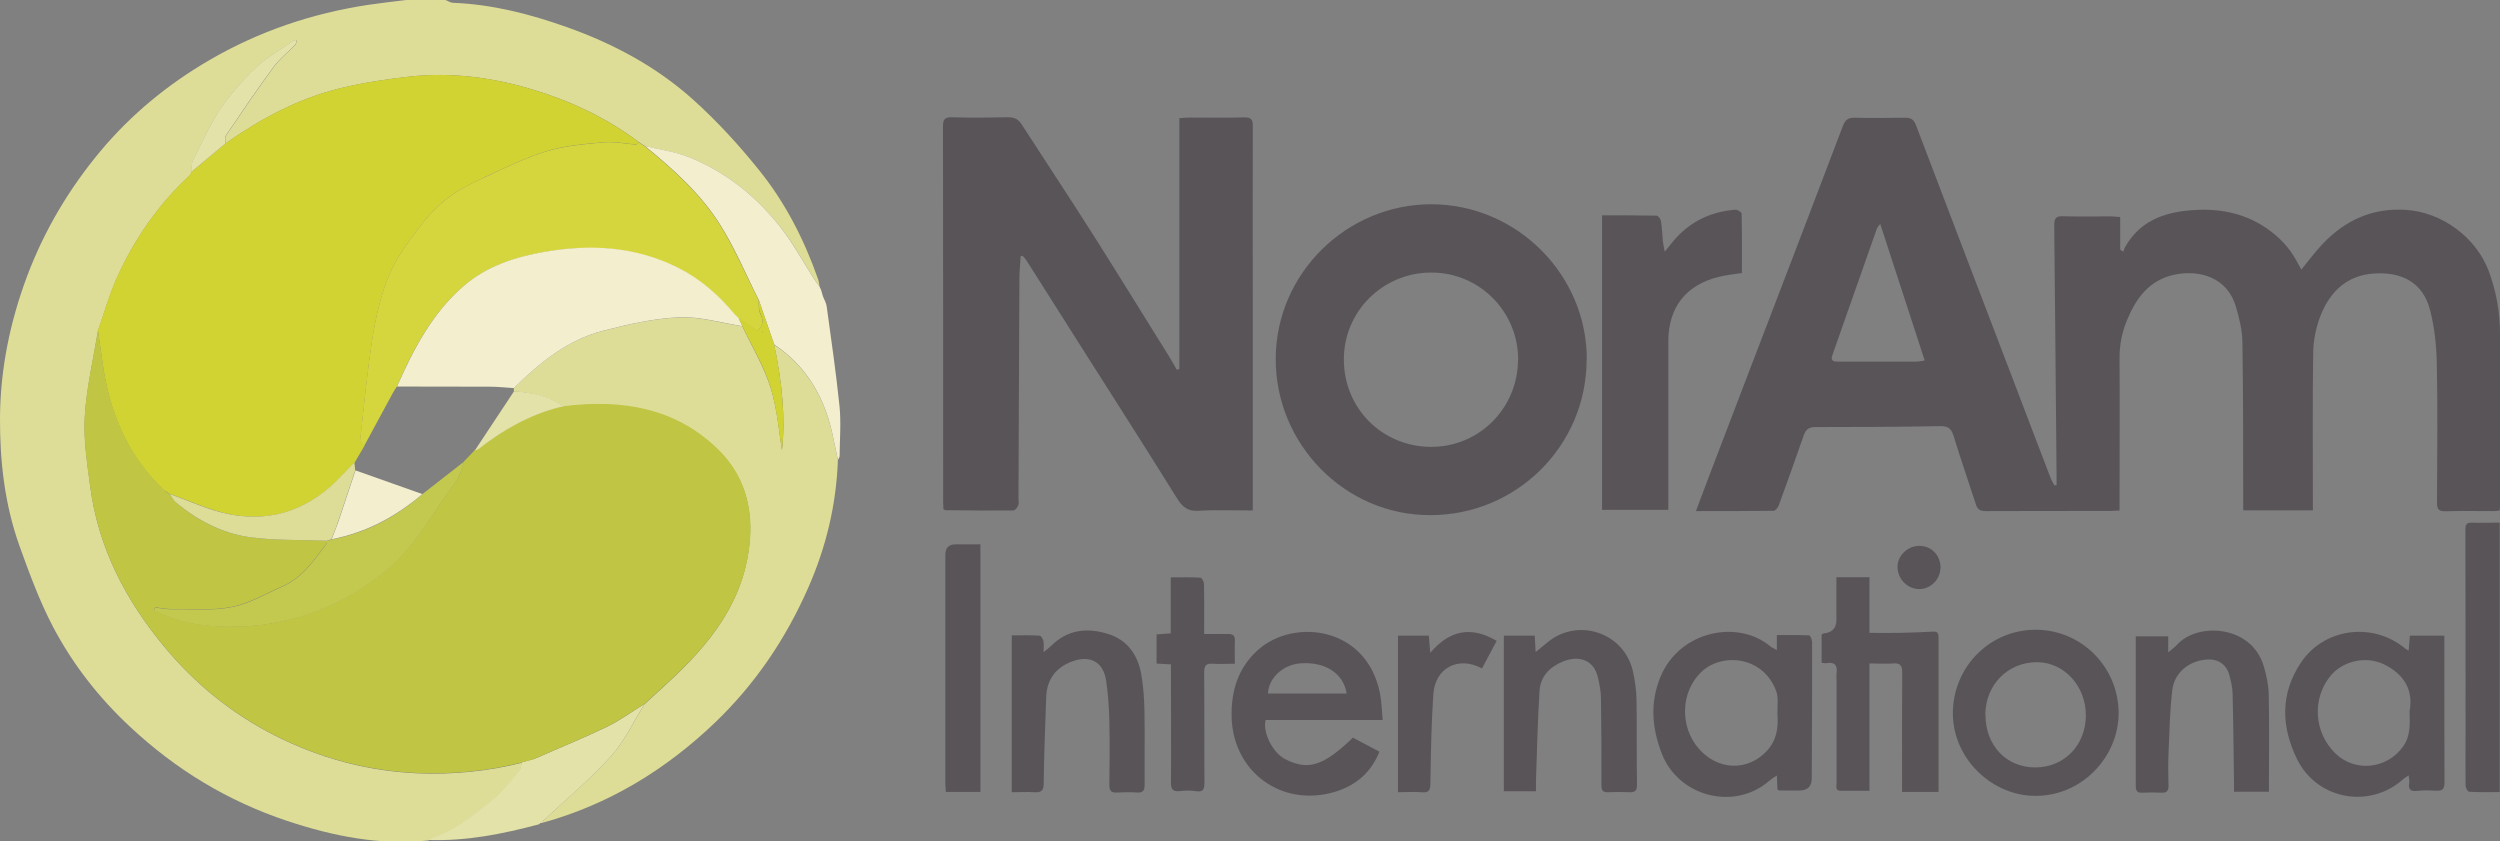
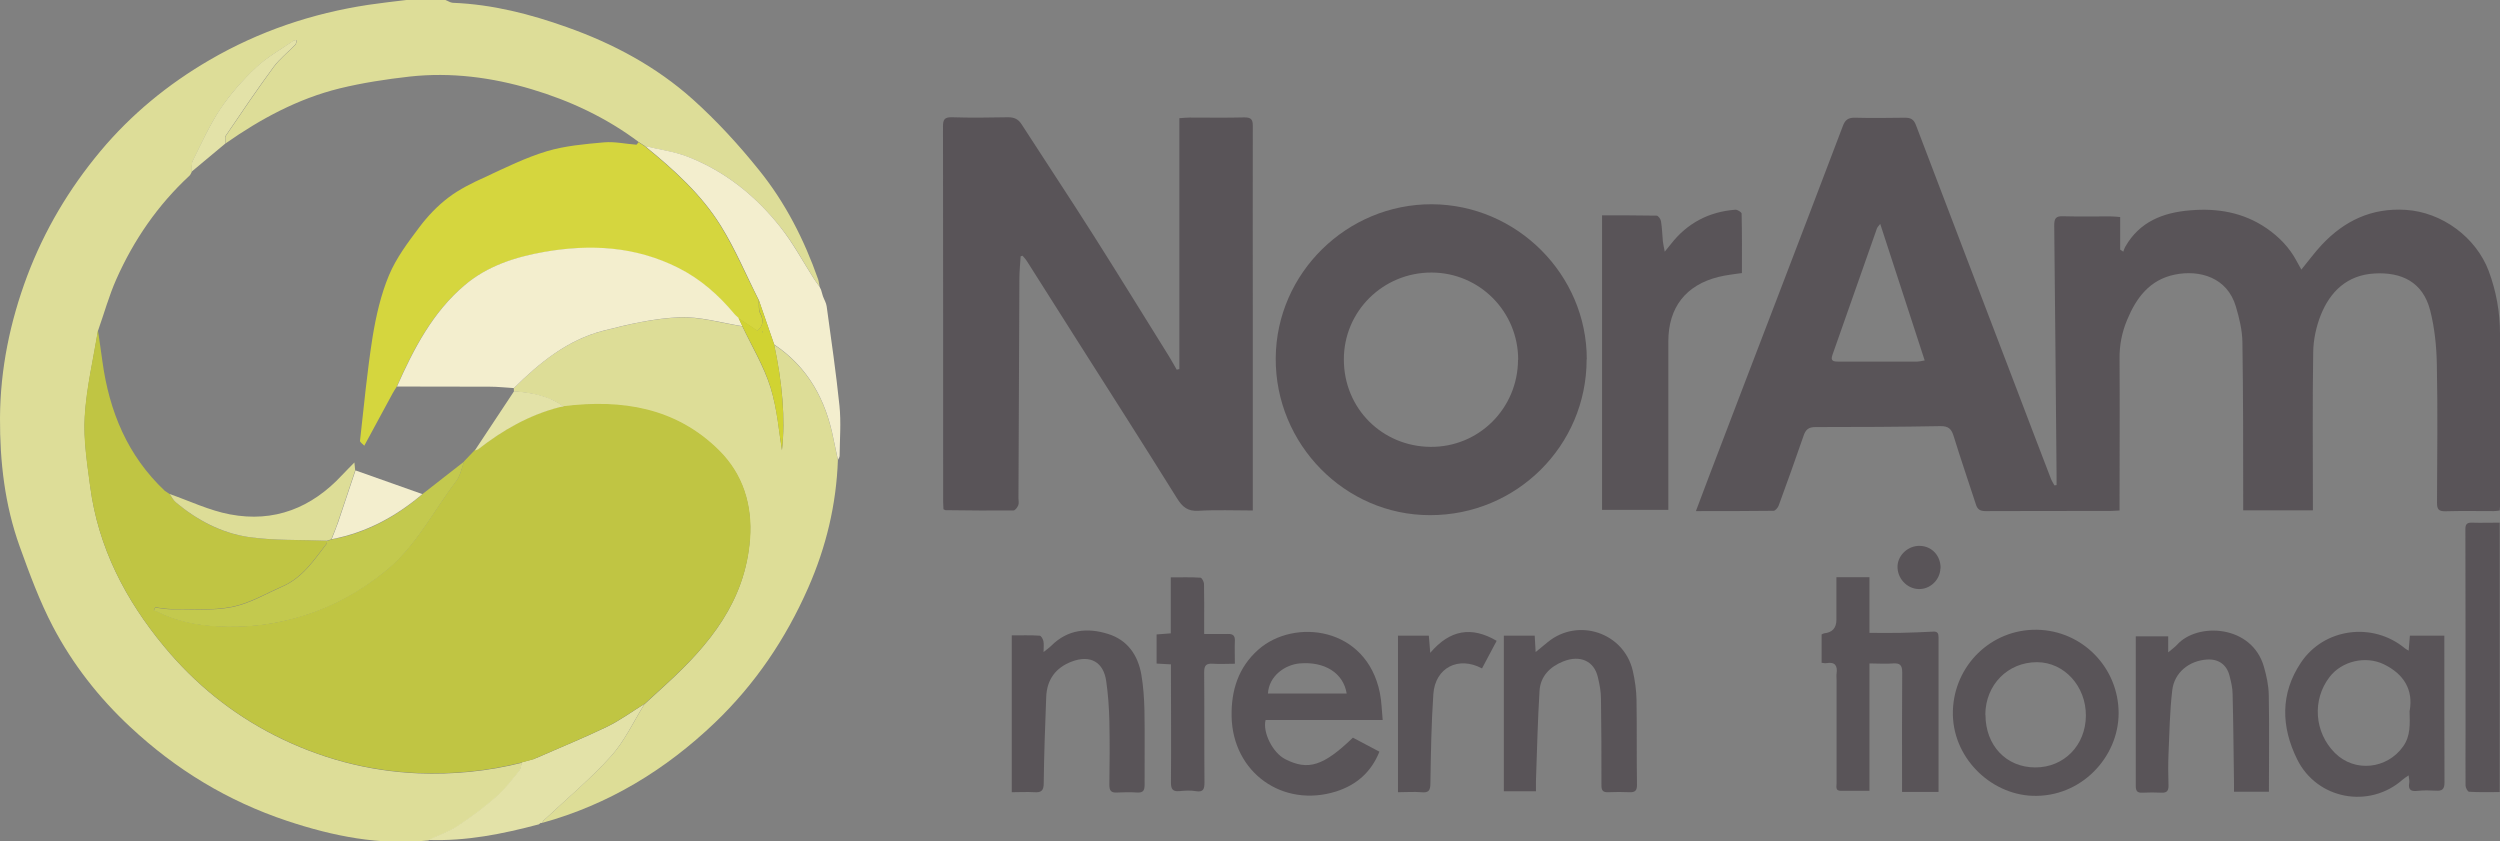
<svg xmlns="http://www.w3.org/2000/svg" id="a" viewBox="0 0 1603.4 539.7">
  <rect x="0" y="0" width="1603.4" height="539.7" fill="#808080" stroke="none" />
  <defs>
    <style>.b{fill:#f3eece;}.b,.c,.d,.e,.f,.g,.h,.i,.j{stroke-width:0px;}.c{fill:#595458;}.d{fill:#c3c94e;}.e{fill:#d1d332;}.f{fill:#dddd98;}.g{fill:#dddd97;}.h{fill:#d5d63e;}.i{fill:#c0c543;}.j{fill:#e3e2a8;}</style>
  </defs>
  <path class="c" d="m1087.8,327.5c3-7.8,5.6-14.9,8.3-22,14.4-37.7,28.8-75.5,43.3-113.2,14.2-37.1,28.4-74.2,42.5-111.4,1.5-4.1,3.5-5.5,7.9-5.4,10.7.3,21.3.1,32,0,3.6,0,5.6,1,7,4.7,21.5,56.7,43.3,113.4,64.9,170.1,7.2,18.9,14.4,37.9,21.7,56.8.6,1.5,1.5,2.8,2.2,4.2l1.4-.2c0-1.9,0-3.7,0-5.6-.5-53.6-.9-107.3-1.5-160.9,0-4.6,1.1-6.1,5.8-5.9,10.2.3,20.3,0,30.5.1,1.8,0,3.6.2,6,.4v20.9l2,1.3c.4-1.1.7-2.2,1.3-3.2,9.2-16.1,24.3-21.9,41.6-23.3,17.5-1.5,34.1,1.3,49,11.5,8.1,5.6,14.7,12.4,19.3,21.1.9,1.7,1.9,3.4,3,5.4,4.6-5.6,8.6-11.1,13.2-16,14.5-15.4,32-23.7,53.8-22.3,23.2,1.5,45,17.5,53.2,39.3,4.8,13,7.2,26.3,7.2,40.1.1,37,0,74,0,111,0,.7-.1,1.3-.2,2.4-1.3.2-2.5.4-3.8.4-10.3,0-20.7-.2-31,.1-4.3.1-5.4-1.3-5.4-5.4.1-29.5.5-59-.1-88.5-.2-11.7-1.4-23.7-4.3-35-4.7-18.2-18.4-24.6-35.7-23.6-17.5,1-28.4,11.5-34.5,26.8-2.9,7.4-4.7,15.7-4.8,23.7-.5,31.8-.2,63.7-.2,95.5,0,1.8,0,3.6,0,5.9h-44.7c0-2.5,0-4.7,0-6.8,0-33.7,0-67.3-.5-101-.1-7.7-2-15.5-4.2-22.9-5.5-18.7-23.2-23.7-39.1-20.5-16.2,3.3-24.8,14.9-30.7,29.2-3.3,7.9-4.9,16.1-4.8,24.8.2,30.3,0,60.7,0,91,0,2,0,3.9,0,6.3-2.4.1-4.4.3-6.3.3-26.5,0-53,0-79.5.1-3.7,0-5.4-1.1-6.4-4.5-4.7-14.5-9.7-29-14.2-43.6-1.4-4.6-3.3-6.5-8.6-6.4-26.6.5-53.3.6-80,.6-4.5,0-6.3,1.6-7.7,5.7-5.1,14.9-10.5,29.8-15.9,44.6-.5,1.4-2.2,3.4-3.3,3.4-16.3.2-32.6.2-49.7.2Zm146.6-96.4c-9.5-29.2-18.8-57.8-28.5-87.5-1.4,1.8-1.8,2.2-2,2.6-9.5,27.1-19,54.2-28.6,81.3-1.3,3.6,0,4.4,3.4,4.4,17,0,34,0,51,0,1.1,0,2.3-.3,4.6-.7Z" />
  <path class="c" d="m756.4,236.8V75.8c2.8-.2,4.8-.4,6.7-.4,11.7,0,23.3.2,35-.1,4.1,0,5.4,1.1,5.4,5.3-.1,39.8,0,79.7,0,119.5v127.3c-12,0-23.5-.5-34.9.2-6.9.4-10.3-2.5-13.7-8-21.2-34-42.7-67.7-64.2-101.5-10.7-16.8-21.3-33.7-32-50.5-.8-1.3-1.9-2.4-2.9-3.6-.4.1-.8.3-1.2.4-.3,4.9-.8,9.7-.8,14.6-.2,46.8-.4,93.6-.6,140.5,0,1.5.4,3.2-.1,4.5-.6,1.4-2,3.4-3.1,3.4-14.5.1-29,0-43.5-.2-.3,0-.6-.2-1.4-.6,0-1.5-.2-3.3-.2-5,0-80.2,0-160.3-.1-240.5,0-4.5,1-6,5.8-5.9,12,.4,24,.2,36,0,3.9,0,6.5,1.2,8.6,4.5,15.4,23.9,31.1,47.5,46.3,71.5,16.3,25.7,32.2,51.6,48.3,77.4,1.7,2.8,3.3,5.7,4.9,8.5.6-.1,1.1-.3,1.7-.4Z" />
  <path class="c" d="m1017.6,230.5c0,55.4-45,100-100.5,99.9-54.5,0-99.3-45.5-98.9-100.8.4-54.5,45.7-98.8,100.2-98.6,54.5.3,99.3,45.1,99.3,99.4Zm-43.9.2c0-30.8-24.7-55.8-55.5-55.9-31.1-.1-56.4,24.8-56.3,55.8,0,31.4,24.6,55.7,55.5,56,31.1.3,56.1-24.7,56.2-55.9Z" />
  <path class="c" d="m1070,327h-42.5v-188.9c11.4,0,23.2,0,35,.2,1,0,2.6,2.2,2.8,3.6.7,4.3.8,8.6,1.2,12.9.2,1.7.6,3.4,1.2,6.6,2-2.4,3-3.6,3.9-4.8,10.5-13.5,24.4-20.8,41.4-22.1,1.3-.1,4,1.6,4,2.5.3,12.6.2,25.3.2,38.1-5.2.8-10.2,1.3-15,2.5-21,5.2-32.2,19.6-32.2,41.4,0,34.2,0,68.3,0,102.5v5.6Z" />
  <path class="c" d="m1544.8,417.4c.3-3.6.5-6.5.8-9.7h22.1c0,2.1,0,3.9,0,5.7,0,29.5,0,59,.1,88.4,0,4.3-1.4,5.6-5.5,5.3-3.8-.2-7.7-.3-11.5.1-4.2.5-6.5-.3-5.6-5.2.2-1.2-.2-2.6-.4-4.7-1.6,1.1-2.8,1.8-3.8,2.7-21.5,19-55,12.7-67.7-13-10.3-20.9-10.9-42.1,2.4-62,14.8-22.2,46.1-26.3,66.7-9.2.5.4,1.1.7,2.4,1.5Zm.7,38.3c2.3-13.1-3.6-23.4-16.7-29.7-11.7-5.6-26.9-2-34.7,8.2-11.3,14.6-9.8,35.5,3.4,48.7,12.7,12.7,33.5,10.4,43.8-4.2,4.8-6.8,4.3-14.1,4.1-22.9Z" />
-   <path class="c" d="m1140,506.4c-.1-2.7-.2-5.4-.4-9-2,1.3-3.5,2.2-4.8,3.3-22.4,19.7-58.7,10.2-69.2-17.9-6.2-16.4-7.4-32.6-.5-49,12.2-29.1,49.4-36.8,70.4-19.2.9.8,2.2,1.2,4.1,2.3v-9.6c7.2,0,14-.1,20.7.2.7,0,1.9,2.8,1.9,4.2,0,29.1,0,58.3-.2,87.4q0,8-8.2,7.9c-4.2,0-8.3,0-12.5,0-.3,0-.6-.3-1.4-.6Zm0-49.1c-.2-4.8.8-10.1-.9-14.3-8.7-22.7-35.3-24.5-48.3-11.7-13,12.9-13.4,34.7-1.5,48.6,12.2,14.2,31.3,15,43.7,1.9,6.7-7.1,7.7-15.5,6.9-24.6Z" />
  <path class="c" d="m1243.2,507.9h-23.3c0-2.1,0-3.8,0-5.6,0-23.7-.1-47.3.1-71,0-4.7-1.4-6.1-5.9-5.8-4.8.4-9.6,0-15.1,0v81.7c-6.5,0-12.5,0-18.4,0-3.6,0-2.7-2.7-2.7-4.7,0-22.2,0-44.3,0-66.5,0-1.3-.2-2.7,0-4,.7-5-.9-7.6-6.4-6.7-.9.2-1.9-.1-3.2-.2v-18.2c.5-.2,1-.6,1.6-.7q7.9-.8,7.9-8.7c0-9,0-17.9,0-27.3h21.2v35.7c6.9,0,13.2.1,19.5,0,7.1-.2,14.3-.4,21.4-.8,2.8-.2,3.4,1.2,3.4,3.6,0,32.8,0,65.6,0,99Z" />
  <path class="c" d="m886.9,461.8h-75.2c-2,7.7,4.4,20.9,12.6,25.1,14.7,7.5,24.5,4.4,43.4-13.8,5.5,2.9,11.1,5.9,17,9-5.3,13.2-14.7,21.3-27.7,25.5-34.3,10.8-66.4-12.1-67.1-48.1-.3-16.7,4.3-31.5,17.2-42.9,22.9-20.2,69.3-14.8,77.9,27.8,1.1,5.5,1.2,11.1,1.8,17.4Zm-23.2-17c-2.1-13.2-14.2-20.7-30.2-19.3-9,.8-19.6,7.7-20.3,19.3h50.4Z" />
  <path class="c" d="m1306.3,403.9c29.3.4,52.5,24.4,52.5,53.5,0,28.3-24.2,54.2-55.3,53-27.2-1-51.8-25-51-54.4.8-29.2,24.5-52.5,53.8-52.1Zm-32.9,54.5c0,19.7,13.3,33.8,32,33.8,18.4,0,32.3-14.2,32.4-33.2.1-18.9-13.9-34.3-31.4-34.3-18.7,0-33,14.5-33.1,33.7Z" />
  <path class="c" d="m1390.6,407.9v10.5c2.5-2.1,4.2-3.3,5.6-4.8,13.1-14.7,48.2-12.9,55.8,14.1,1.7,5.9,3,12,3.1,18.1.4,20.5.1,40.9.1,62h-22.4c0-1.9,0-3.9,0-5.8-.3-19-.4-38-.9-56.9,0-3.9-1-7.9-2-11.8-1.8-7.1-7.2-10.8-14.4-10.3-11.4.7-21,8.3-22.3,19.7-1.6,13.5-1.8,27.2-2.4,40.8-.3,6.8-.2,13.7,0,20.5,0,3.2-1.1,4.5-4.3,4.4-4.2-.2-8.3-.2-12.5,0-3.4.2-4.2-1.3-4.2-4.4,0-19,0-38,0-57,0-12.8,0-25.6,0-38.9h20.8Z" />
  <path class="c" d="m648.9,508.1v-100.6c6.1,0,12-.2,17.9.2.9,0,2.1,2.1,2.4,3.5.4,1.9.1,3.9.1,7,2.1-1.7,3.6-2.7,4.9-4,10.5-10.5,23.2-11.8,36.5-7.6,12.5,3.9,19.1,13.6,21.3,26,1.3,7.5,1.8,15.2,2,22.8.3,16,0,32,.1,48,0,3.7-1,5.1-4.8,4.9-4.3-.3-8.7-.2-13,0-3.8.2-4.8-1.3-4.8-5,.2-13.7.3-27.3,0-41-.2-8.5-.8-16.9-2-25.3-1.7-12.4-10.2-17.2-22.1-12.7-10.4,3.9-16,11.7-16.4,22.7-.7,18.4-1.4,36.9-1.6,55.3,0,4.7-1.5,6.1-5.9,5.8-4.8-.3-9.6,0-14.8,0Z" />
  <path class="c" d="m964.5,407.7h19.8c.2,3.3.4,6.4.6,10.5,2.9-2.4,5.3-4.4,7.8-6.4,19.5-15.9,48.8-6,54.5,18.4,1.4,6.1,2.3,12.5,2.4,18.7.3,18.2,0,36.3.3,54.5,0,3.5-1.1,4.8-4.6,4.7-4.7-.2-9.3-.2-14,0-3.4.1-4.2-1.3-4.2-4.5,0-18.5,0-37-.3-55.5,0-4.6-.9-9.3-2-13.8-2.4-10.4-11.4-14.4-22.2-10.1-8.5,3.4-14.6,9.5-15.2,18.8-1.2,19.3-1.6,38.6-2.3,57.8,0,2.1,0,4.3,0,6.7h-20.6v-100Z" />
  <path class="c" d="m1603.2,335.3v172.7c-6.7,0-13.2.2-19.6-.2-.9,0-2.3-2.6-2.3-3.9-.1-11.3,0-22.7,0-34,0-43.5,0-87-.1-130.5,0-2.9.8-4.2,3.9-4.2,6,.2,11.9,0,18.1,0Z" />
-   <path class="c" d="m628.8,349.1v158.8h-22.2c0-1.8-.3-3.4-.3-5,0-49,0-98,0-147q0-6.8,6.7-6.8c5.1,0,10.2,0,15.7,0Z" />
  <path class="c" d="m792,425.7c-5.1,0-9.6.3-14,0-4.3-.3-5.7.9-5.7,5.5.2,23.5,0,47,.2,70.5,0,4.3-.6,6.6-5.7,5.7-3.4-.6-7-.3-10.5,0-4.3.4-5.3-1.5-5.3-5.5.2-23.2,0-46.3,0-69.5v-6.3c-3.3-.2-6-.3-9.2-.5v-18.7c2.9-.2,5.7-.4,9.1-.7v-35.9c6.8,0,12.9-.2,19,.2.9,0,2.2,2.5,2.3,3.9.2,8.7.1,17.3.1,26,0,1.8,0,3.6,0,6.2,5.4,0,10.4.1,15.3,0,3.3-.1,4.5,1.2,4.4,4.4-.2,4.8,0,9.6,0,14.9Z" />
  <path class="c" d="m896.6,508.1v-100.4h19.8c.3,3.2.5,6.2.9,11,12.6-14.8,26.4-17.2,42.6-7.7-3.2,6-6.3,11.8-9.4,17.7-15.1-8.1-30-.5-31.2,16.4-1.3,19.1-1.6,38.2-1.9,57.3,0,4.7-1.2,6.2-5.9,5.7-4.8-.4-9.6,0-14.9,0Z" />
  <path class="c" d="m1244.5,364.5c-.2,7.4-6.6,13.5-13.9,13.3-7.7-.2-13.9-7-13.6-14.8.3-7.1,7-13.2,14.4-12.9,7.7.2,13.4,6.4,13.2,14.5Z" />
  <path class="f" d="m285.7,0c1.6.6,3.1,1.7,4.7,1.8,25.4,1,49.6,7.2,73.4,15.7,29.6,10.5,57,25.2,80.4,46.1,15.5,13.9,29.7,29.4,42.7,45.6,16.8,20.8,28.9,44.6,37.8,69.9.5,1.5.6,3.2,1,4.8-1.1-1.6-2.3-3.1-3.4-4.7-7.1-11.1-13.3-22.9-21.5-33.2-15.9-20.1-35.5-36.1-59.6-45.4-8.7-3.4-18.3-4.6-27.4-6.8-1.4-.9-2.8-1.8-4.1-2.7-20.8-15.6-44-26.5-68.8-33.9-25.5-7.6-51.6-11-78.1-8.1-15.1,1.7-30.2,4-45,7.6-26.7,6.6-50.6,19.5-73,35.2,0-1.6-.7-3.6,0-4.7,10.1-14.9,20.2-29.8,30.9-44.4,3.9-5.2,9.2-9.4,13.8-14.1.6-.7.6-2,.8-3-.7.2-1.6,0-2.1.5-8.1,5.6-16.9,10.5-24,17.2-8.5,8-16.4,16.9-22.8,26.5-7,10.4-12.1,22-17.7,33.2-1,2-.5,4.7-.7,7.1-.5.8-.8,1.9-1.5,2.5-20.3,18.8-35.7,41.2-46.9,66.4-4.7,10.6-7.8,21.9-11.7,32.9-3,18.4-7.4,36.7-8.5,55.2-.9,14.9,1.6,30.1,3.5,45,5.1,39,22.6,72.6,47.4,102.5,19.7,23.8,43.2,42.9,70.9,57,29,14.7,59.6,22.9,92,24.3,22.5.9,44.7-1.3,66.6-6.8-.6,1.8-.7,4-1.8,5.4-4.5,5.6-8.8,11.5-14.1,16.1-7.9,6.9-16.3,13.3-25.1,19.1-5.8,3.8-12.7,6.2-19.1,9.2-31.2,3.3-61-2.7-90.5-12.5-38.1-12.7-71.4-32.9-100.7-60.3-20.1-18.7-36.8-40.1-49.5-64.2-8.6-16.4-15.1-34.1-21.4-51.6C3,323.7-.1,296,0,268c.2-31.3,6.4-61.5,17.4-90.9,11.1-29.5,26.9-56,46.9-80,19.8-23.7,43.3-43,70.1-58.6,31.8-18.5,65.7-29.9,101.8-35.4,8.1-1.2,16.2-2.1,24.4-3.1,8.3,0,16.7,0,25,0Z" />
  <path class="g" d="m537.4,294.9c-1,28.6-7.5,55.9-19.1,82.2-14.4,32.7-34,61.7-59.8,86.4-31.7,30.3-68.3,52.6-110.9,64.3.5-.6.8-1.3,1.4-1.9,14.4-13.6,29.7-26.3,42.9-40.9,8.7-9.7,14.4-22.1,21.4-33.3,4.7-4.3,9.5-8.7,14.2-13,27.6-25.3,50.4-53.1,53.4-92.7,1.7-22.1-4.5-41.6-19.9-56.8-27.6-27.4-62.3-32.8-99.5-28.3-9.5-7-20.5-8.9-31.9-9.9,0-.7,0-1.3-.1-2,16.5-16.3,34.3-30.9,57.3-36.8,15.9-4.1,32.3-7.9,48.7-8.6,13.4-.6,27.1,3.6,40.6,5.7,6.2,13.1,13.8,25.7,18.1,39.3,4.4,14.1,5.5,29.2,7.3,40.2,2.4-20.3.1-44.1-5-67.7,21.8,14.5,33.2,35.6,38.1,60.8.9,4.4,1.9,8.8,2.8,13.2Z" />
  <path class="b" d="m537.4,294.9c-.9-4.4-1.9-8.8-2.8-13.2-4.9-25.2-16.3-46.2-38.1-60.8-3.3-9.5-6.6-19-9.8-28.4-8.1-16-15-32.7-24.5-47.9-12.5-20.1-30.2-36-48.5-50.9,9.2,2.2,18.7,3.4,27.4,6.8,24.1,9.4,43.8,25.3,59.6,45.4,8.1,10.3,14.4,22.1,21.5,33.2,1,1.6,2.3,3.1,3.4,4.7,0,0,0,0,0,0,.3.7.7,1.4,1,2.1,0,0,0,0,0,0,.4,1.4.8,2.7,1.2,4.1.8,2.2,2.1,4.2,2.4,6.5,2.9,21.2,6,42.4,8.2,63.7,1.1,10.6.2,21.5.1,32.2,0,.9-.7,1.7-1.1,2.6Z" />
  <path class="j" d="m413.3,451.6c-7,11.2-12.7,23.7-21.4,33.4-13.2,14.6-28.5,27.4-42.9,40.9-.6.5-.9,1.2-1.4,1.9-.3,0-.6,0-.9,0-.4.3-.7.6-1.1.9-23.3,6.2-46.7,10.9-71,10,6.4-3,13.2-5.3,19.1-9.2,8.8-5.8,17.2-12.2,25.1-19.1,5.3-4.7,9.6-10.6,14.1-16.1,1.1-1.4,1.2-3.5,1.8-5.4,2.7-.7,5.3-1.4,8-2.2.7-.3,1.3-.6,2-.8,14.9-6.6,30-12.7,44.7-19.8,8.4-4.1,16-9.7,23.9-14.6Z" />
  <path class="i" d="m342.7,486.8c-2.7.7-5.3,1.4-8,2.2-21.9,5.5-44.1,7.7-66.6,6.8-32.4-1.4-63.1-9.6-92-24.3-27.7-14.1-51.2-33.2-70.9-57-24.8-29.9-42.2-63.5-47.4-102.5-2-14.9-4.4-30.1-3.5-45,1.1-18.5,5.5-36.8,8.5-55.2,1,6.7,2,13.4,2.9,20.1,4.4,32,16.1,60.4,40,82.9,1,.7,2,1.3,3,2,0,0,0,0,0,0,1.3,1.8,2.4,3.9,4.1,5.4,13.6,11.5,29.2,19.7,46.5,22.2,16.5,2.5,33.6,1.7,50.4,2.4,0,.7,0,1.5-.3,1.9-8.1,10.5-15.4,21.7-28.2,27.3-10.8,4.7-21.3,11-32.5,13.2-12.5,2.5-25.8,1.3-38.7,1.4-3.5,0-7-.7-10.4-1.1-.3.6-.6,1.2-1,1.9.6.2,1.3.3,1.9.6,12.1,6.3,25.3,8.8,38.6,9.6,19.1,1.2,37.7-1.1,56.1-7,19.1-6,36-15.7,51.4-27.9,19.8-15.8,31.1-38.6,46.1-58.4,2.6-3.4,3.4-8.3,5-12.5,2.3-2.4,4.6-4.8,6.9-7.2.8-.2,1.7-.3,2.3-.8,15.6-12.2,32.5-21.9,51.9-26.9.3,0,.6-.1.9-.2.7,0,1.3-.1,2-.2,37.2-4.6,71.9.9,99.5,28.3,15.3,15.2,21.5,34.8,19.9,56.8-3,39.6-25.8,67.5-53.4,92.7-4.7,4.3-9.5,8.7-14.2,13-8,4.9-15.6,10.5-23.9,14.6-14.7,7.1-29.8,13.3-44.7,19.8-.7.3-1.3.6-2,.8Z" />
-   <path class="e" d="m105.7,314.9c-24-22.5-35.7-50.9-40-82.9-.9-6.7-2-13.4-2.9-20.1,3.9-11,7-22.3,11.7-32.9,11.3-25.1,26.6-47.5,46.9-66.4.7-.6,1-1.7,1.5-2.5,7.3-6.1,14.5-12.1,21.8-18.2,22.4-15.7,46.3-28.6,73-35.2,14.7-3.6,29.9-5.9,45-7.6,26.5-2.9,52.7.5,78.1,8.1,24.8,7.4,48,18.3,68.8,33.9-.5.6-1,1.7-1.4,1.6-6.9-.5-13.9-2.1-20.7-1.5-12.3,1.1-24.9,2.1-36.7,5.7-13.6,4.1-26.5,10.5-39.4,16.5-8.2,3.8-16.5,7.8-23.7,13.2-7,5.3-13.4,12-18.7,19.1-7.3,9.7-14.8,19.7-19.4,30.7-5.2,12.4-8.4,26-10.5,39.4-3.6,22.1-5.6,44.5-8.1,66.8-.1,1,1.8,2.1,2.8,3.2-2.1,3.6-4.2,7.2-6.3,10.8-2.6,2.7-5.3,5.3-7.9,8.1-19.6,21-43.6,30.7-71.9,25.2-13.3-2.6-25.9-8.7-38.8-13.1,0,0,0,0,0,0-1-.7-2-1.3-3-2Z" />
+   <path class="e" d="m105.7,314.9Z" />
  <path class="h" d="m233.7,285.9c-1-1.1-2.9-2.3-2.8-3.2,2.5-22.3,4.6-44.7,8.1-66.8,2.2-13.4,5.3-27,10.5-39.4,4.6-11,12.1-21,19.4-30.7,5.3-7.1,11.7-13.8,18.7-19.1,7.1-5.4,15.5-9.5,23.7-13.2,12.9-6,25.8-12.4,39.4-16.5,11.7-3.5,24.4-4.6,36.7-5.7,6.8-.6,13.8,1,20.7,1.5.4,0,.9-1.1,1.4-1.6,1.4.9,2.8,1.8,4.1,2.7,18.3,14.9,36,30.7,48.5,50.9,9.4,15.2,16.4,31.9,24.5,47.9.2,2.8-.3,6,.9,8.3,2.5,4.8,1.7,8.3-1.8,11.2-4.2-2.8-8.2-5.4-12.2-8.1-.9-.9-2-1.7-2.8-2.7-10.1-12.2-21.8-22.4-36-29.5-27.3-13.6-56-15.3-85.6-10.2-18.8,3.3-36.6,9-51.4,21.5-20.5,17.4-32.6,40.7-43.3,64.9-.9,1.4-1.8,2.7-2.6,4.2-6.1,11.3-12.2,22.6-18.3,33.8Z" />
  <path class="j" d="m144.7,91.9c-7.3,6.1-14.5,12.1-21.8,18.2.2-2.4-.3-5.1.7-7.1,5.6-11.2,10.8-22.8,17.7-33.2,6.5-9.6,14.4-18.6,22.8-26.5,7.1-6.7,15.9-11.5,24-17.2.6-.4,1.4-.3,2.1-.5-.3,1-.2,2.3-.8,3-4.6,4.8-9.9,8.9-13.8,14.1-10.7,14.5-20.8,29.5-30.9,44.4-.7,1.1,0,3.1,0,4.7Z" />
  <path class="b" d="m254.6,247.9c10.7-24.1,22.8-47.5,43.3-64.9,14.7-12.5,32.6-18.2,51.4-21.5,29.6-5.1,58.3-3.5,85.6,10.2,14.2,7.1,25.9,17.4,36,29.5.8,1,1.9,1.8,2.8,2.7.8,1.8,1.7,3.5,2.5,5.3-13.5-2.1-27.2-6.3-40.6-5.7-16.3.7-32.7,4.5-48.7,8.6-22.9,5.9-40.8,20.5-57.3,36.8-5.2-.3-10.4-.9-15.6-.9-19.8-.1-39.6,0-59.4-.1Z" />
  <path class="j" d="m304.6,288.8c8.4-12.6,16.7-25.3,25.1-37.9,11.4.9,22.4,2.8,31.9,9.9-.7,0-1.3.1-2,.2-.3,0-.6.1-.9.2-19.4,5-36.3,14.7-51.9,26.9-.6.5-1.5.5-2.3.8Z" />
  <path class="e" d="m476.1,209.2c-.8-1.8-1.7-3.5-2.5-5.3,4,2.6,8,5.3,12.2,8.1,3.4-2.8,4.3-6.4,1.8-11.2-1.2-2.3-.7-5.5-.9-8.3,3.3,9.5,6.6,19,9.8,28.4,5.1,23.6,7.3,47.5,5,67.7-1.9-11-3-26.1-7.3-40.2-4.2-13.7-11.9-26.3-18.1-39.3Zm13.2,3.9c0-.1,0-.3-.1-.4,0,0-.2,0-.3,0,0,.1,0,.3.1.4,0,0,.2,0,.3,0Z" />
  <path class="d" d="m270.8,317c9-7,18-14,26.9-21-1.6,4.2-2.4,9-5,12.5-15,19.8-26.2,42.6-46.1,58.4-15.4,12.3-32.3,21.9-51.4,27.9-18.4,5.8-37,8.1-56.1,7-13.4-.8-26.5-3.3-38.6-9.6-.6-.3-1.3-.4-1.9-.6.3-.6.6-1.2,1-1.9,3.5.4,7,1.1,10.4,1.1,12.9-.2,26.2,1.1,38.7-1.4,11.3-2.2,21.8-8.5,32.5-13.2,12.8-5.6,20.2-16.8,28.2-27.3.3-.5.2-1.3.3-1.9,1-.3,2-.7,3-1,22.1-4.1,41.1-14.4,58.1-28.9Z" />
  <path class="g" d="m212.7,345.8c-1,.3-2,.7-3,1-16.8-.7-33.8,0-50.4-2.4-17.3-2.6-32.9-10.8-46.5-22.2-1.7-1.4-2.7-3.6-4.1-5.4,12.9,4.5,25.5,10.6,38.8,13.1,28.4,5.4,52.4-4.2,71.9-25.2,2.6-2.8,5.3-5.4,7.9-8.1.2,1.7.3,3.4.5,5.1-3.7,11.1-7.3,22.1-11.1,33.2-1.2,3.7-2.8,7.3-4.2,10.9Z" />
  <path class="b" d="m212.7,345.8c1.4-3.6,2.9-7.2,4.2-10.9,3.7-11,7.4-22.1,11.1-33.2,14.3,5.1,28.6,10.1,42.9,15.2-17,14.4-36,24.7-58.1,28.9Z" />
</svg>